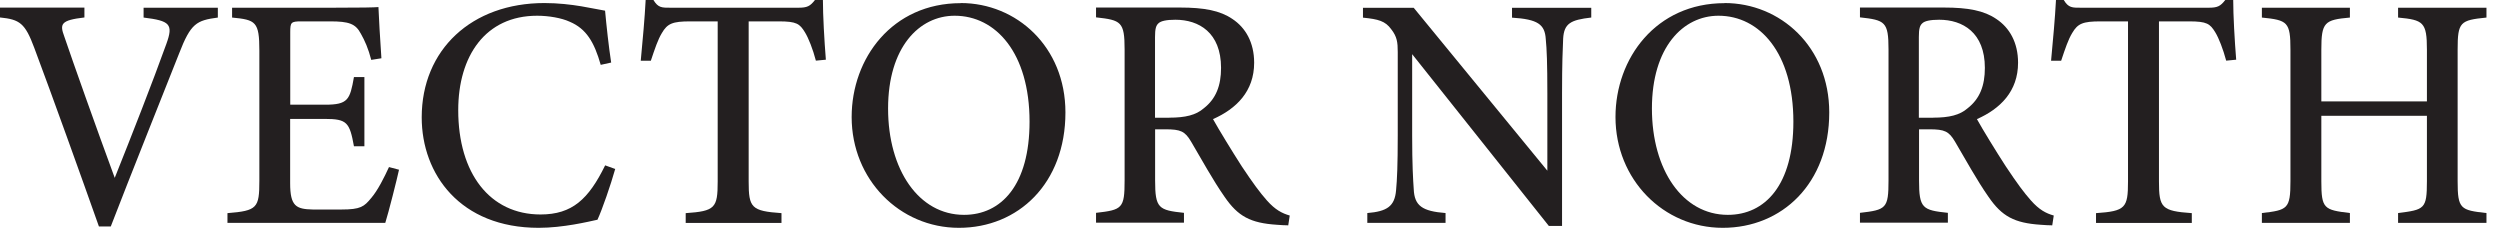
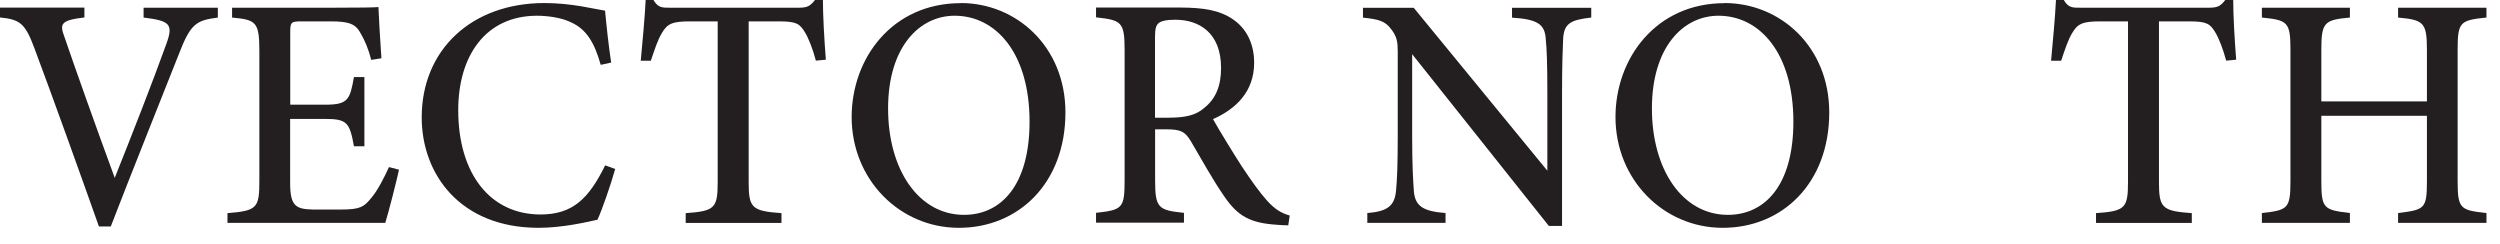
<svg xmlns="http://www.w3.org/2000/svg" fill="none" height="100%" overflow="visible" preserveAspectRatio="none" style="display: block;" viewBox="0 0 133 13" width="100%">
  <g id="Group">
    <path d="M11.589 0.934C10.448 1.086 10.148 1.243 9.528 2.846C9.056 4.043 6.808 9.665 5.893 12.049H5.263C4.353 9.477 2.75 5.012 1.82 2.537C1.333 1.233 1.053 1.035 1.26908e-06 0.929V0.406H4.491V0.929C3.227 1.076 3.173 1.274 3.419 1.938C3.866 3.257 5.116 6.783 6.104 9.462C7.029 7.148 8.121 4.363 8.849 2.339C9.233 1.284 9.046 1.106 7.639 0.934V0.411H11.589V0.934Z" fill="#231F20" id="Vector" />
    <path d="M21.23 9.02C21.132 9.482 20.665 11.334 20.497 11.856H12.101V11.339C13.684 11.212 13.798 11.065 13.798 9.614V2.699C13.798 1.147 13.606 1.055 12.347 0.934V0.411H17.63C19.267 0.411 19.922 0.396 20.133 0.376C20.148 0.792 20.222 2.136 20.291 3.1L19.75 3.186C19.597 2.587 19.405 2.156 19.199 1.796C18.918 1.258 18.559 1.137 17.561 1.137H16.031C15.48 1.137 15.441 1.187 15.441 1.715V5.57H17.295C18.515 5.57 18.618 5.307 18.83 4.099H19.386V7.782H18.83C18.599 6.509 18.461 6.326 17.275 6.326H15.436V9.746C15.436 10.973 15.751 11.126 16.641 11.146H18.161C19.189 11.146 19.371 10.994 19.75 10.532C20.094 10.136 20.448 9.426 20.694 8.888L21.23 9.03V9.02Z" fill="#231F20" id="Vector_2" />
    <path d="M32.726 9C32.485 9.852 32.042 11.131 31.786 11.689C31.299 11.795 29.956 12.12 28.658 12.12C24.486 12.12 22.435 9.274 22.435 6.245C22.435 2.643 25.091 0.162 28.963 0.162C30.433 0.162 31.648 0.487 32.19 0.568C32.263 1.365 32.381 2.466 32.514 3.328L31.958 3.45C31.614 2.237 31.186 1.527 30.311 1.157C29.873 0.954 29.189 0.837 28.574 0.837C25.82 0.837 24.378 2.983 24.378 5.86C24.378 9.228 26.066 11.41 28.756 11.41C30.443 11.41 31.314 10.593 32.194 8.797L32.731 8.99L32.726 9Z" fill="#231F20" id="Vector_3" />
    <path d="M43.405 3.227C43.247 2.618 43.011 2.024 42.824 1.72C42.544 1.263 42.382 1.137 41.427 1.137H39.829V9.659C39.829 11.05 39.971 11.227 41.575 11.339V11.861H36.479V11.339C38.043 11.232 38.181 11.065 38.181 9.659V1.137H36.72C35.776 1.137 35.505 1.253 35.21 1.761C34.998 2.111 34.846 2.572 34.624 3.232H34.088C34.192 2.121 34.3 0.964 34.349 0H34.762C35.018 0.421 35.21 0.411 35.692 0.411H42.465C42.942 0.411 43.095 0.335 43.356 0H43.779C43.779 0.812 43.852 2.131 43.936 3.176L43.4 3.227H43.405Z" fill="#231F20" id="Vector_4" />
    <path d="M51.113 0.162C54.074 0.162 56.681 2.481 56.681 5.981C56.681 9.761 54.172 12.12 51.014 12.12C47.856 12.12 45.308 9.548 45.308 6.225C45.308 3.1 47.463 0.168 51.113 0.168V0.162ZM50.788 0.837C48.904 0.837 47.246 2.511 47.246 5.773C47.246 9.035 48.88 11.43 51.285 11.43C53.272 11.43 54.772 9.837 54.772 6.473C54.772 2.816 52.977 0.837 50.788 0.837Z" fill="#231F20" id="Vector_5" />
    <path d="M68.541 11.988C68.339 11.988 68.147 11.973 67.931 11.958C66.519 11.866 65.86 11.506 65.151 10.476C64.512 9.563 63.917 8.462 63.366 7.534C63.041 6.986 62.815 6.879 62.003 6.879H61.452V9.604C61.452 11.085 61.639 11.181 62.987 11.323V11.846H58.309V11.323C59.706 11.166 59.829 11.085 59.829 9.604V2.628C59.829 1.152 59.642 1.071 58.309 0.923V0.401H62.771C64.064 0.401 64.91 0.563 65.565 1.01C66.263 1.471 66.721 2.258 66.721 3.338C66.721 4.86 65.771 5.789 64.532 6.337C64.832 6.879 65.55 8.051 66.061 8.848C66.686 9.786 67.021 10.233 67.399 10.664C67.847 11.166 68.206 11.349 68.614 11.466L68.536 11.978L68.541 11.988ZM62.205 6.26C63.066 6.26 63.627 6.123 64.045 5.758C64.694 5.251 64.96 4.551 64.96 3.612C64.96 1.73 63.779 1.05 62.53 1.05C62.043 1.05 61.762 1.121 61.644 1.228C61.497 1.35 61.447 1.532 61.447 1.969V6.265H62.2L62.205 6.26Z" fill="#231F20" id="Vector_6" />
    <g id="Group_2">
      <path d="M84.645 0.934C83.563 1.06 83.209 1.243 83.16 2.05C83.135 2.633 83.101 3.348 83.101 4.967V12.018H82.397L75.127 2.882V7.209C75.127 8.787 75.176 9.558 75.211 10.07C75.25 10.948 75.663 11.237 76.903 11.334V11.856H72.741V11.334C73.784 11.247 74.197 10.983 74.271 10.126C74.325 9.548 74.36 8.787 74.36 7.199V2.765C74.36 2.258 74.325 1.953 74.015 1.558C73.696 1.116 73.327 1.02 72.51 0.939V0.416H75.211L82.319 9.081V4.972C82.319 3.353 82.289 2.628 82.235 2.08C82.186 1.294 81.812 1.025 80.439 0.939V0.416H84.655V0.939L84.645 0.934Z" fill="#231F20" id="Vector_7" />
      <path d="M91.748 0.162C94.709 0.162 97.316 2.481 97.316 5.981C97.316 9.761 94.808 12.12 91.65 12.12C88.492 12.12 85.944 9.548 85.944 6.225C85.944 3.1 88.098 0.168 91.748 0.168V0.162ZM91.424 0.837C89.54 0.837 87.882 2.511 87.882 5.773C87.882 9.035 89.515 11.43 91.92 11.43C93.908 11.43 95.408 9.837 95.408 6.473C95.408 2.816 93.612 0.837 91.424 0.837Z" fill="#231F20" id="Vector_8" />
-       <path d="M109.181 11.988C108.979 11.988 108.787 11.973 108.571 11.958C107.159 11.866 106.5 11.506 105.792 10.476C105.152 9.563 104.557 8.462 104.006 7.534C103.682 6.986 103.455 6.879 102.644 6.879H102.093V9.604C102.093 11.085 102.28 11.181 103.627 11.323V11.846H98.95V11.323C100.346 11.166 100.469 11.085 100.469 9.604V2.628C100.469 1.152 100.283 1.071 98.95 0.923V0.401H103.411C104.705 0.401 105.551 0.563 106.205 1.01C106.903 1.471 107.361 2.258 107.361 3.338C107.361 4.86 106.412 5.789 105.172 6.337C105.472 6.879 106.19 8.051 106.707 8.848C107.331 9.786 107.666 10.233 108.045 10.664C108.492 11.166 108.846 11.349 109.26 11.466L109.181 11.978V11.988ZM102.84 6.26C103.701 6.26 104.262 6.123 104.68 5.758C105.329 5.251 105.595 4.551 105.595 3.612C105.595 1.73 104.414 1.05 103.165 1.05C102.678 1.05 102.398 1.121 102.28 1.228C102.132 1.35 102.083 1.532 102.083 1.969V6.265H102.835L102.84 6.26Z" fill="#231F20" id="Vector_9" />
      <path d="M118.433 3.227C118.271 2.618 118.04 2.024 117.853 1.72C117.573 1.263 117.41 1.137 116.456 1.137H114.857V9.659C114.857 11.05 115 11.227 116.604 11.339V11.861H111.508V11.339C113.072 11.232 113.21 11.065 113.21 9.659V1.137H111.749C110.804 1.137 110.534 1.253 110.238 1.761C110.027 2.111 109.874 2.572 109.653 3.232H109.117C109.22 2.121 109.328 0.964 109.378 0H109.791C110.047 0.421 110.238 0.411 110.721 0.411H117.494C117.971 0.411 118.124 0.335 118.384 0H118.807C118.807 0.812 118.881 2.131 118.965 3.176L118.429 3.227H118.433Z" fill="#231F20" id="Vector_10" />
      <path d="M132.28 0.934C130.878 1.076 130.746 1.167 130.746 2.643V9.644C130.746 11.12 130.898 11.181 132.28 11.334V11.856H127.578V11.334C128.985 11.156 129.112 11.12 129.112 9.644V6.159H123.495V9.644C123.495 11.105 123.633 11.166 125.015 11.334V11.856H120.332V11.334C121.695 11.176 121.852 11.12 121.852 9.644V2.643C121.852 1.167 121.7 1.071 120.332 0.934V0.411H125.015V0.934C123.662 1.055 123.495 1.182 123.495 2.643V5.393H129.112V2.643C129.112 1.182 128.926 1.06 127.578 0.934V0.411H132.28V0.934Z" fill="#231F20" id="Vector_11" />
    </g>
  </g>
</svg>